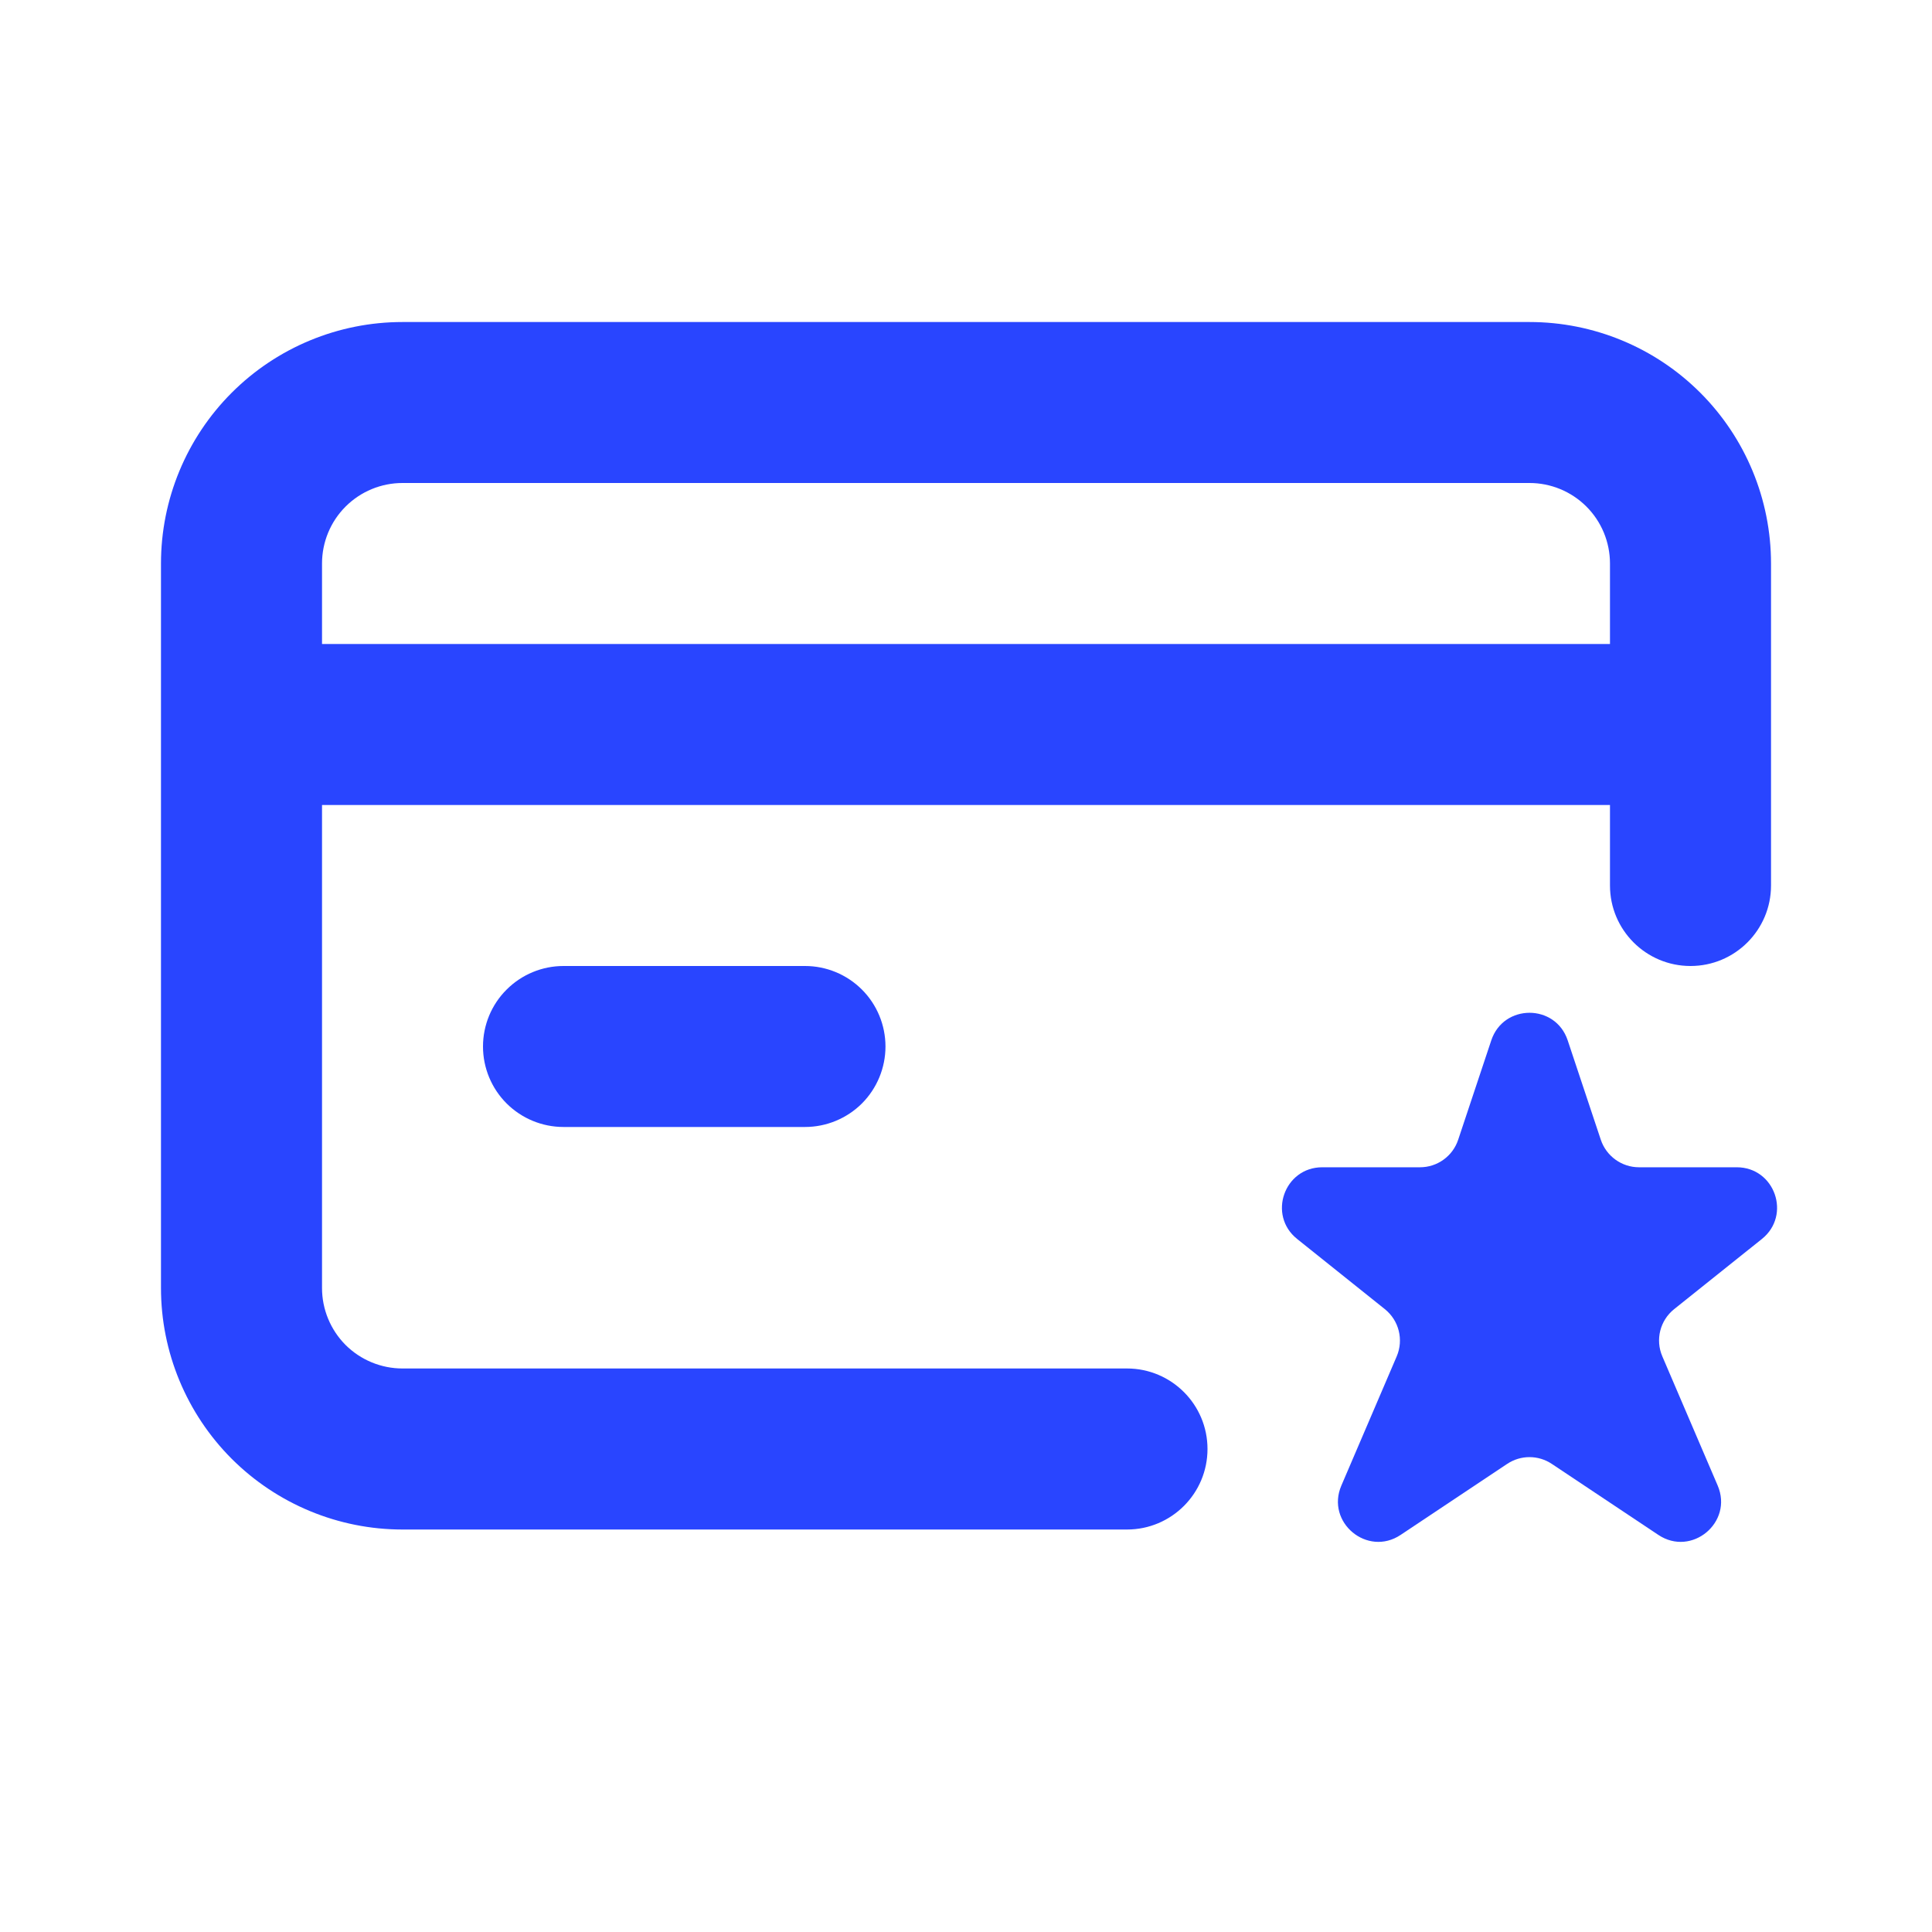
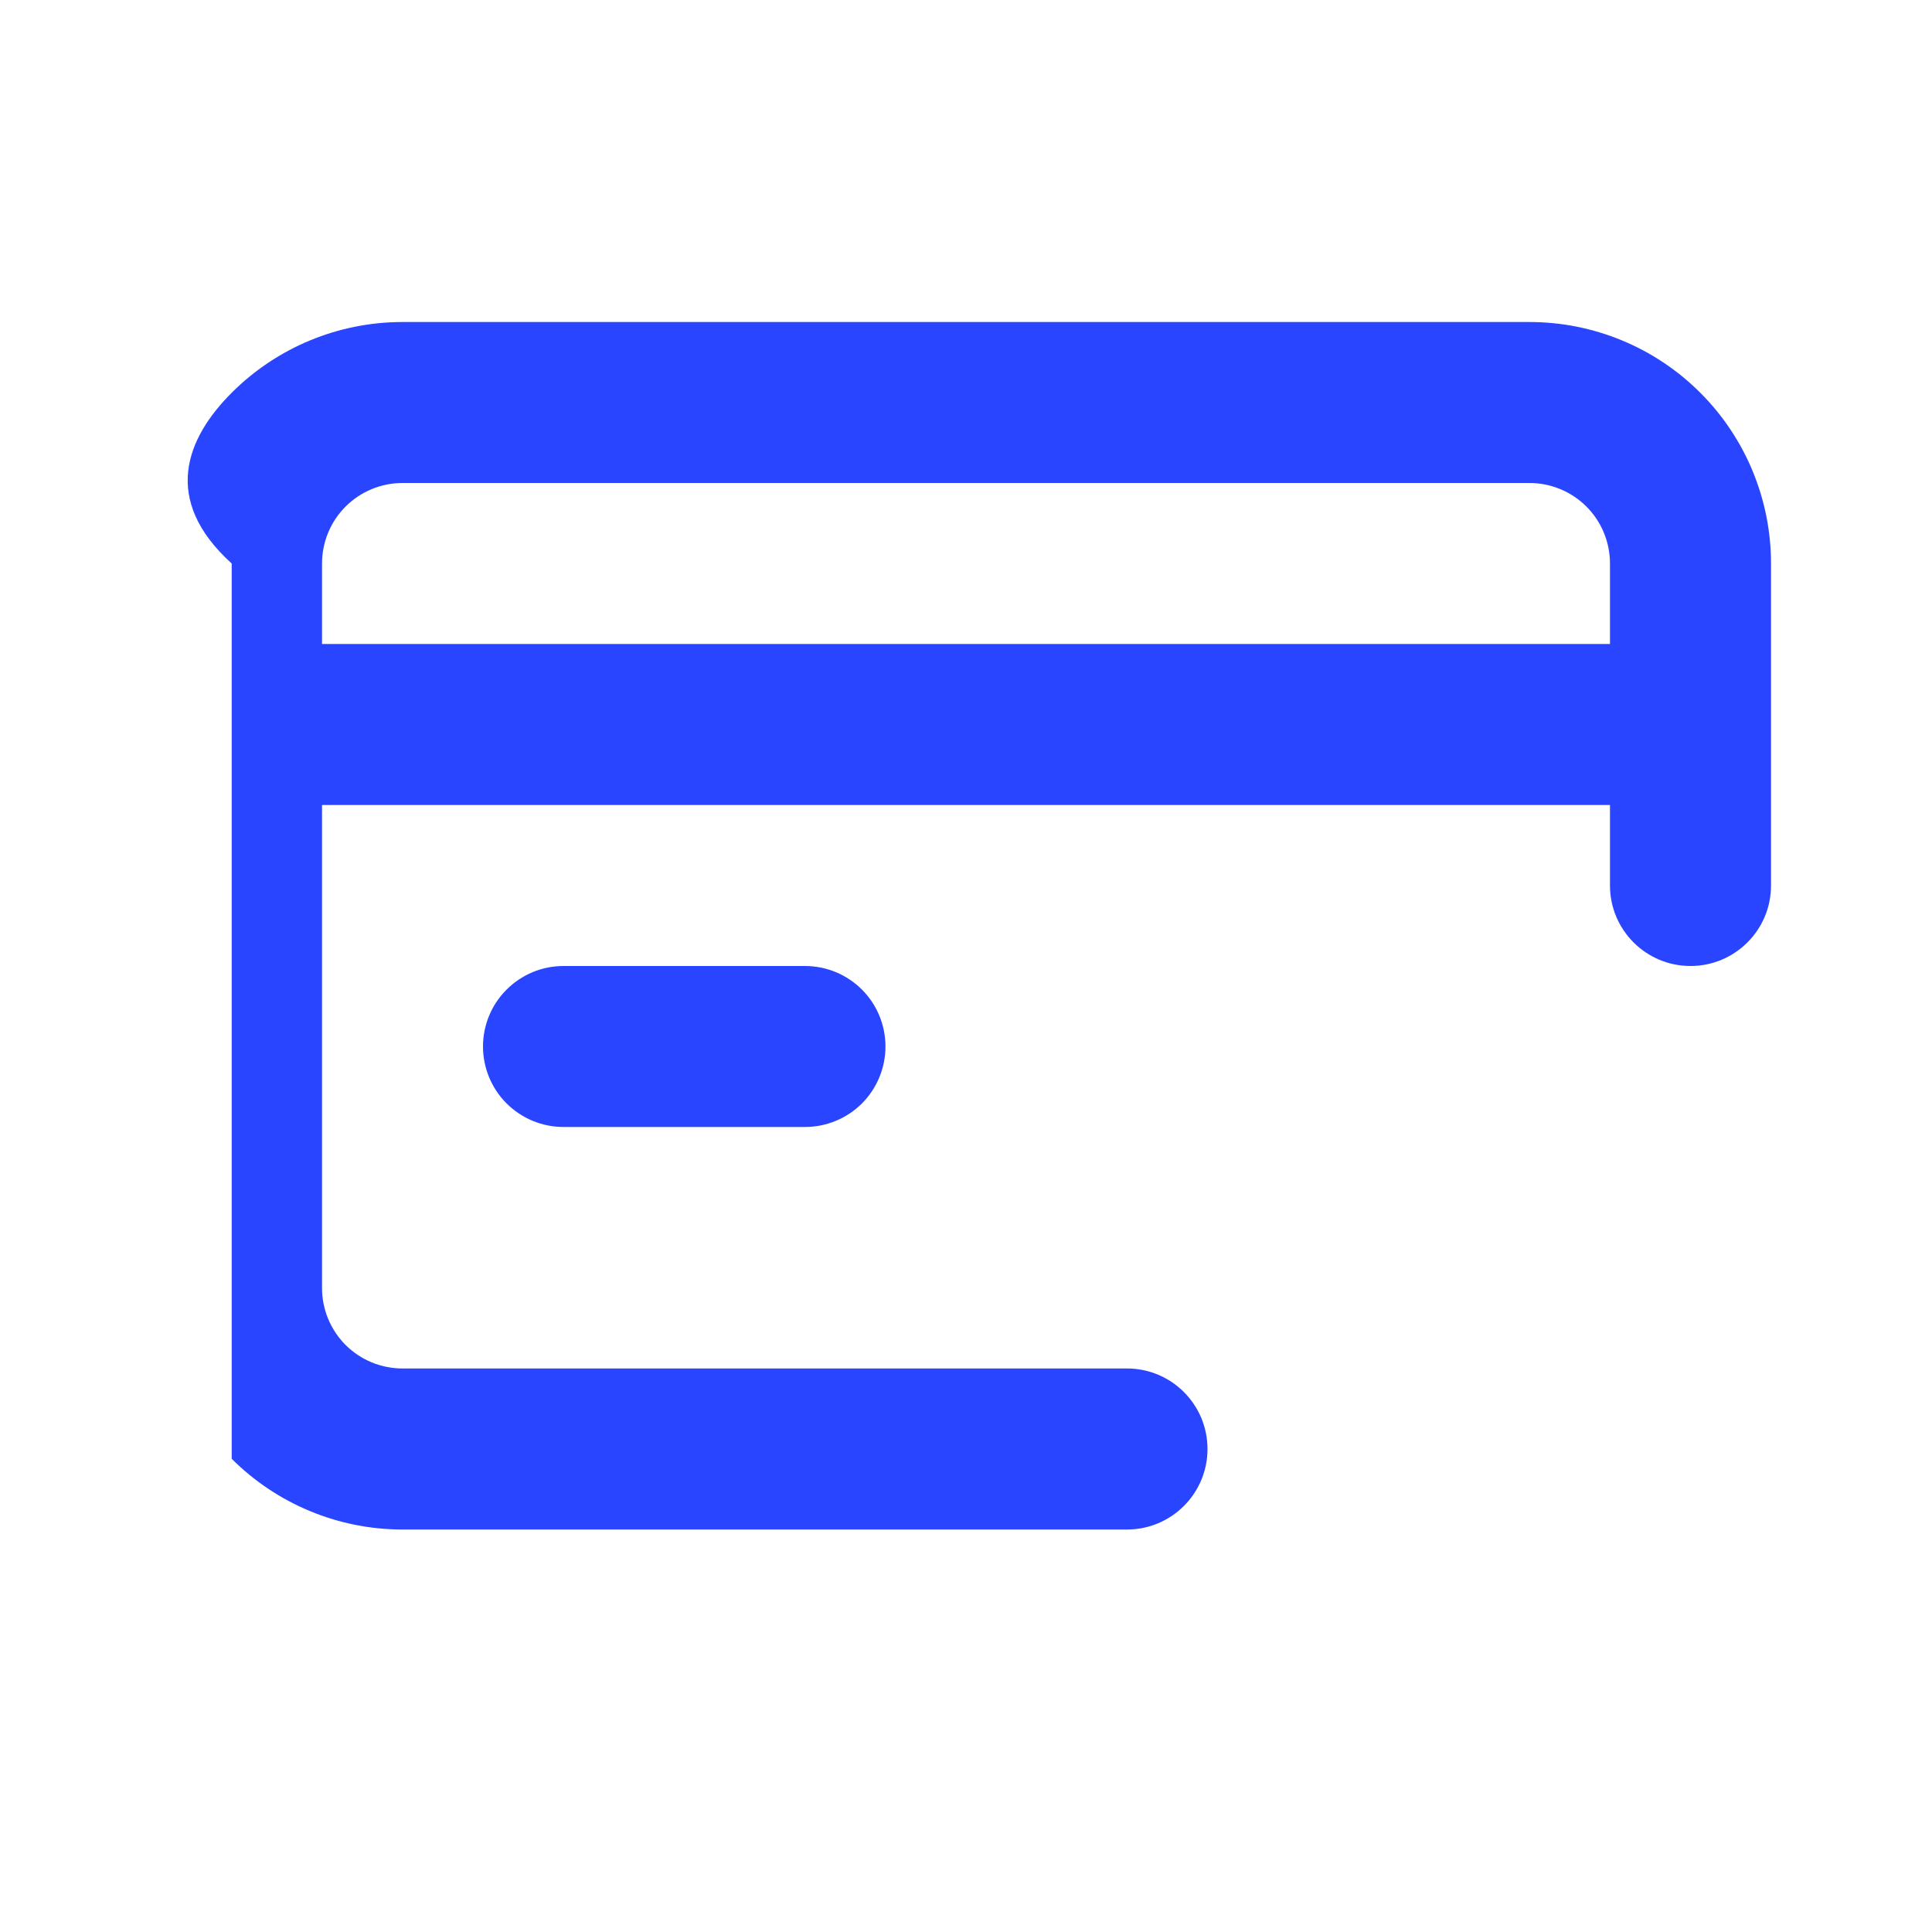
<svg xmlns="http://www.w3.org/2000/svg" width="28" height="28" viewBox="0 0 28 28" fill="none">
-   <path fill-rule="evenodd" clip-rule="evenodd" d="M5.833 4.667H22.167C23.095 4.667 23.985 5.035 24.642 5.692C25.298 6.348 25.667 7.238 25.667 8.167L25.667 12.833C25.667 13.478 25.144 14 24.5 14C23.856 14 23.333 13.478 23.333 12.833L23.333 11.667H4.667V18.667C4.667 18.976 4.79 19.273 5.008 19.492C5.227 19.71 5.524 19.833 5.833 19.833L16.333 19.833C16.978 19.833 17.5 20.356 17.5 21C17.5 21.644 16.978 22.167 16.333 22.167L5.833 22.167C4.905 22.167 4.015 21.798 3.358 21.142C2.702 20.485 2.333 19.595 2.333 18.667V8.167C2.333 7.238 2.702 6.348 3.358 5.692C4.015 5.035 4.905 4.667 5.833 4.667ZM11.667 16.333H8.167C7.857 16.333 7.561 16.21 7.342 15.992C7.123 15.773 7 15.476 7 15.167C7 14.857 7.123 14.56 7.342 14.342C7.561 14.123 7.857 14 8.167 14H11.667C11.976 14 12.273 14.123 12.492 14.342C12.71 14.56 12.833 14.857 12.833 15.167C12.833 15.476 12.71 15.773 12.492 15.992C12.273 16.21 11.976 16.333 11.667 16.333ZM4.667 9.333H23.333V8.167C23.333 7.857 23.21 7.56 22.992 7.342C22.773 7.123 22.476 7 22.167 7H5.833C5.524 7 5.227 7.123 5.008 7.342C4.79 7.56 4.667 7.857 4.667 8.167V9.333Z" fill="#2945FF" />
-   <path d="M23.2 16.518L22.72 15.077C22.543 14.545 21.791 14.545 21.613 15.077L21.133 16.518C21.054 16.756 20.831 16.917 20.58 16.917H19.163C18.612 16.917 18.368 17.611 18.799 17.956L20.07 18.973C20.275 19.137 20.345 19.417 20.242 19.658L19.44 21.53C19.211 22.063 19.817 22.567 20.299 22.245L21.843 21.216C22.039 21.085 22.294 21.085 22.49 21.216L24.034 22.245C24.517 22.567 25.122 22.063 24.894 21.53L24.092 19.658C23.988 19.417 24.058 19.137 24.263 18.973L25.535 17.956C25.965 17.611 25.722 16.917 25.17 16.917H23.754C23.503 16.917 23.28 16.756 23.2 16.518Z" fill="#2945FF" />
+   <path fill-rule="evenodd" clip-rule="evenodd" d="M5.833 4.667H22.167C23.095 4.667 23.985 5.035 24.642 5.692C25.298 6.348 25.667 7.238 25.667 8.167L25.667 12.833C25.667 13.478 25.144 14 24.5 14C23.856 14 23.333 13.478 23.333 12.833L23.333 11.667H4.667V18.667C4.667 18.976 4.79 19.273 5.008 19.492C5.227 19.71 5.524 19.833 5.833 19.833L16.333 19.833C16.978 19.833 17.5 20.356 17.5 21C17.5 21.644 16.978 22.167 16.333 22.167L5.833 22.167C4.905 22.167 4.015 21.798 3.358 21.142V8.167C2.333 7.238 2.702 6.348 3.358 5.692C4.015 5.035 4.905 4.667 5.833 4.667ZM11.667 16.333H8.167C7.857 16.333 7.561 16.21 7.342 15.992C7.123 15.773 7 15.476 7 15.167C7 14.857 7.123 14.56 7.342 14.342C7.561 14.123 7.857 14 8.167 14H11.667C11.976 14 12.273 14.123 12.492 14.342C12.71 14.56 12.833 14.857 12.833 15.167C12.833 15.476 12.71 15.773 12.492 15.992C12.273 16.21 11.976 16.333 11.667 16.333ZM4.667 9.333H23.333V8.167C23.333 7.857 23.21 7.56 22.992 7.342C22.773 7.123 22.476 7 22.167 7H5.833C5.524 7 5.227 7.123 5.008 7.342C4.79 7.56 4.667 7.857 4.667 8.167V9.333Z" fill="#2945FF" />
</svg>